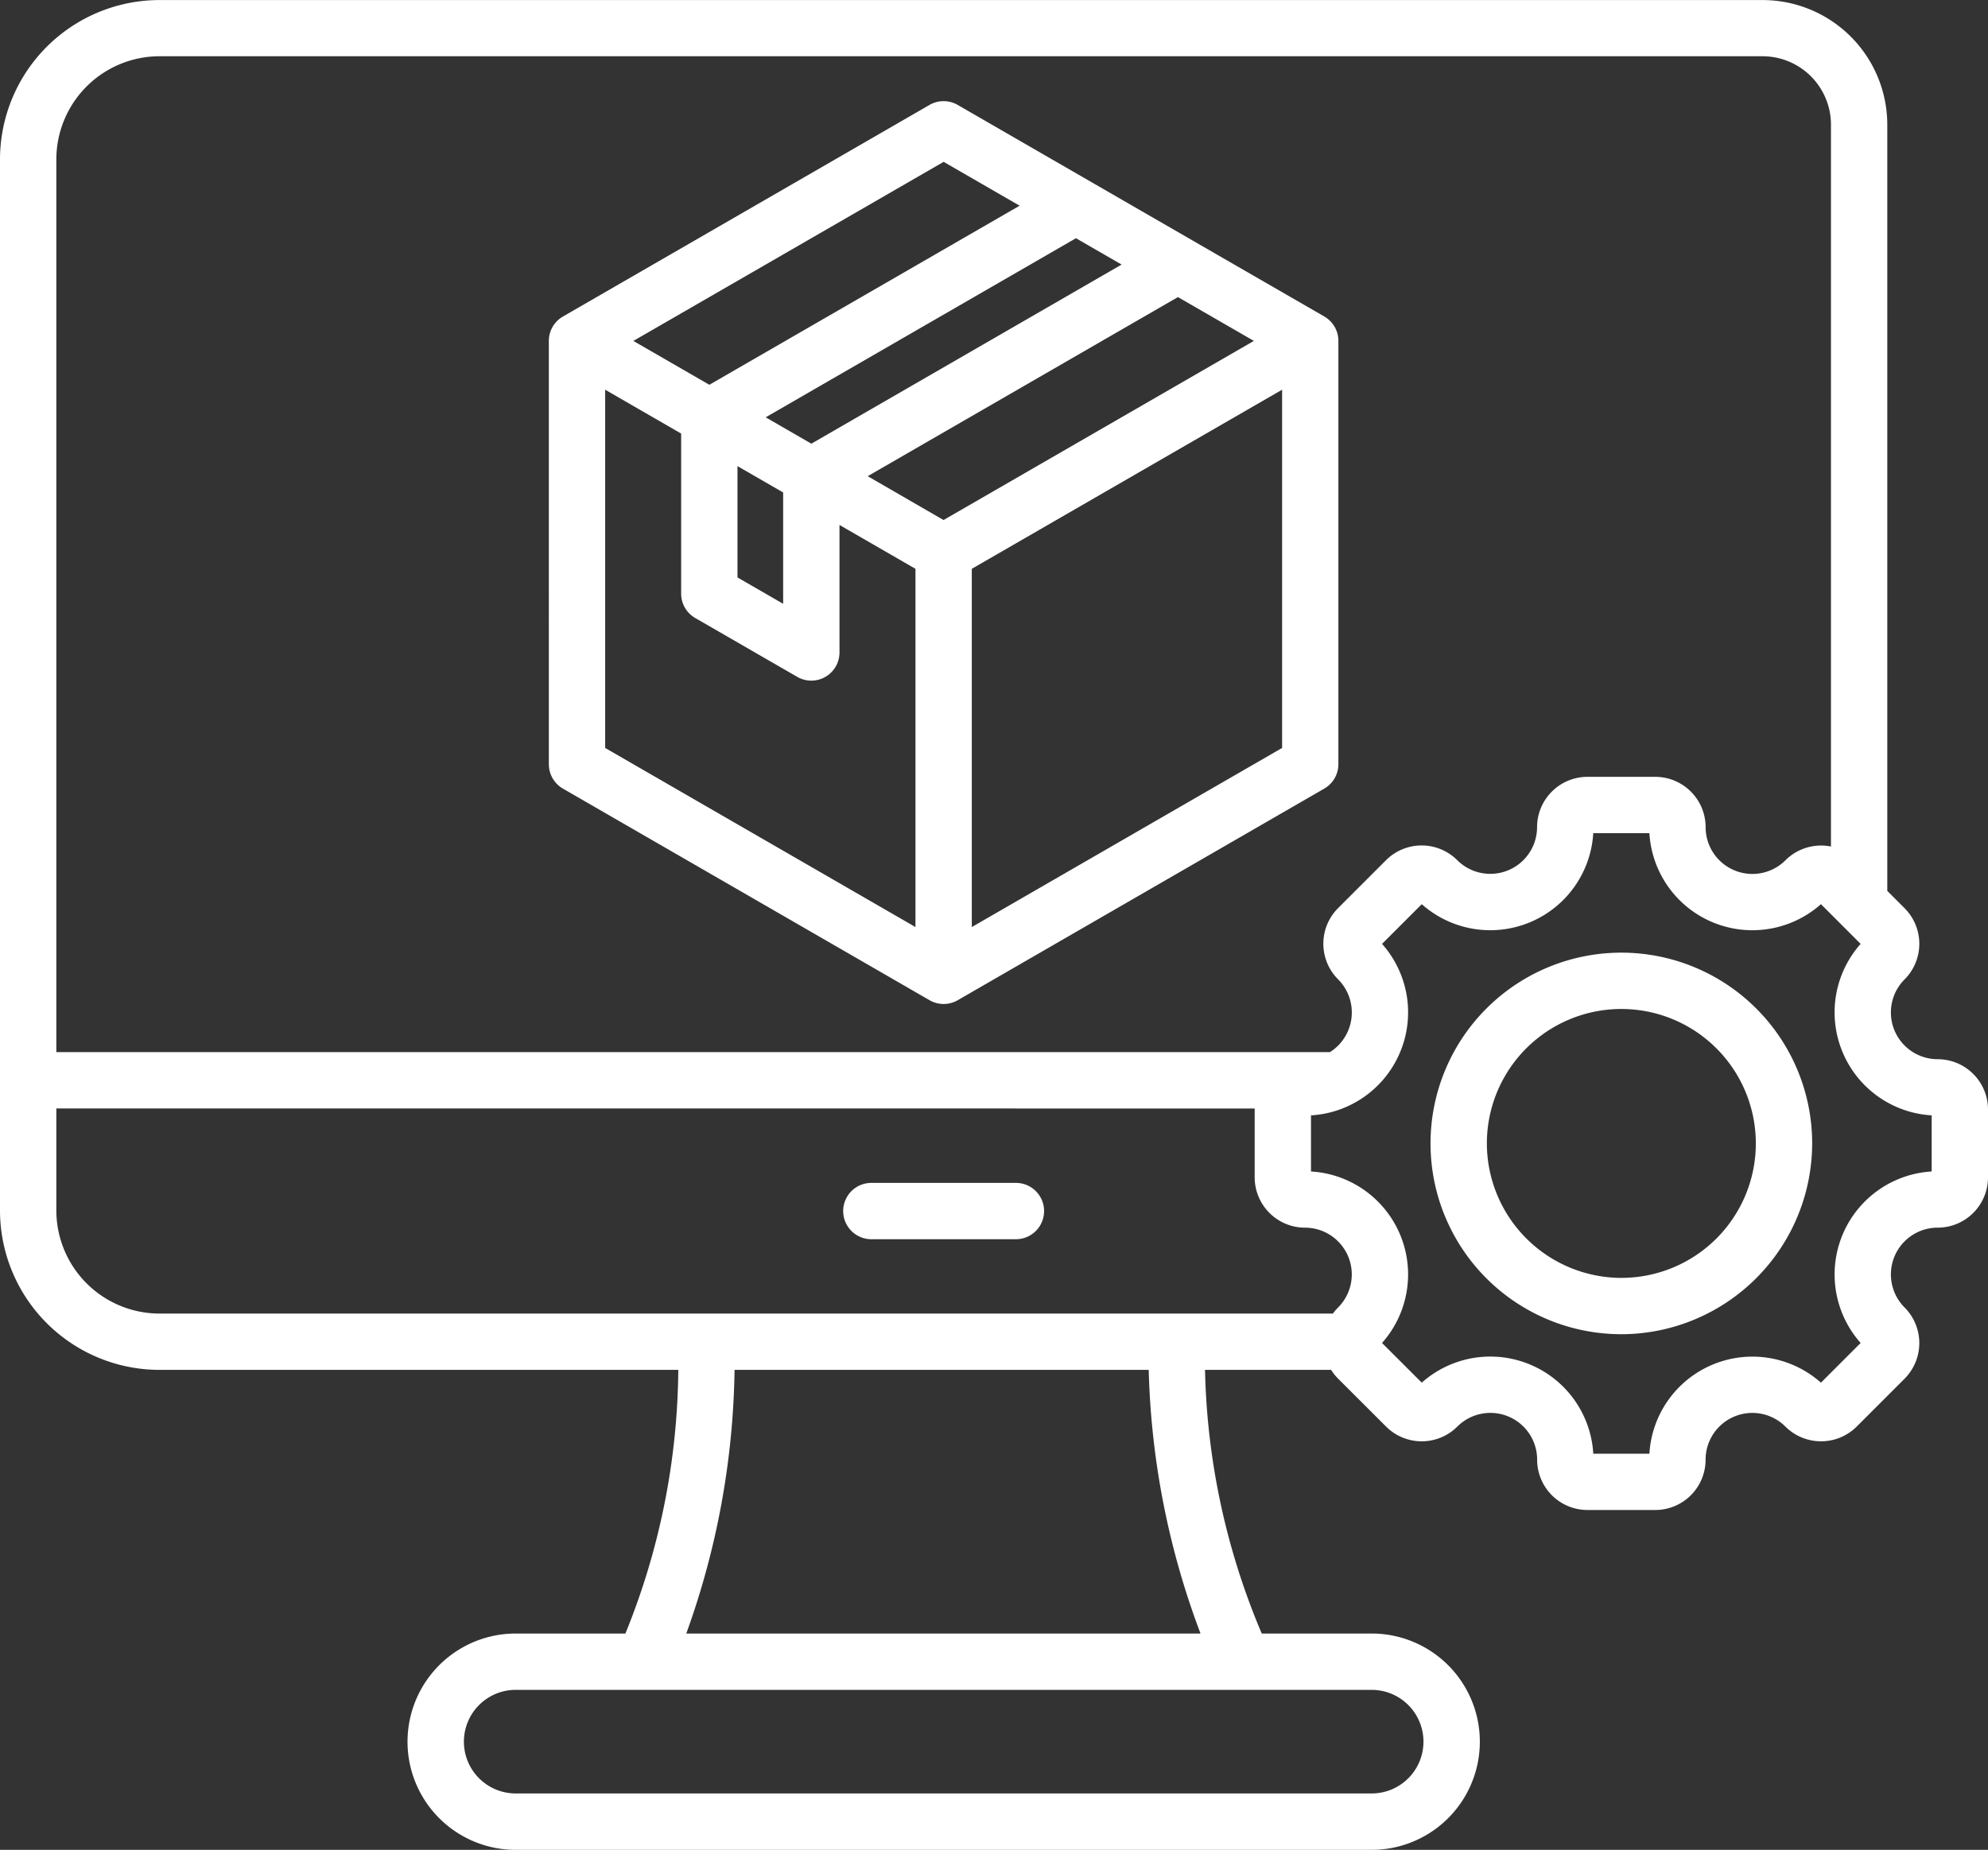
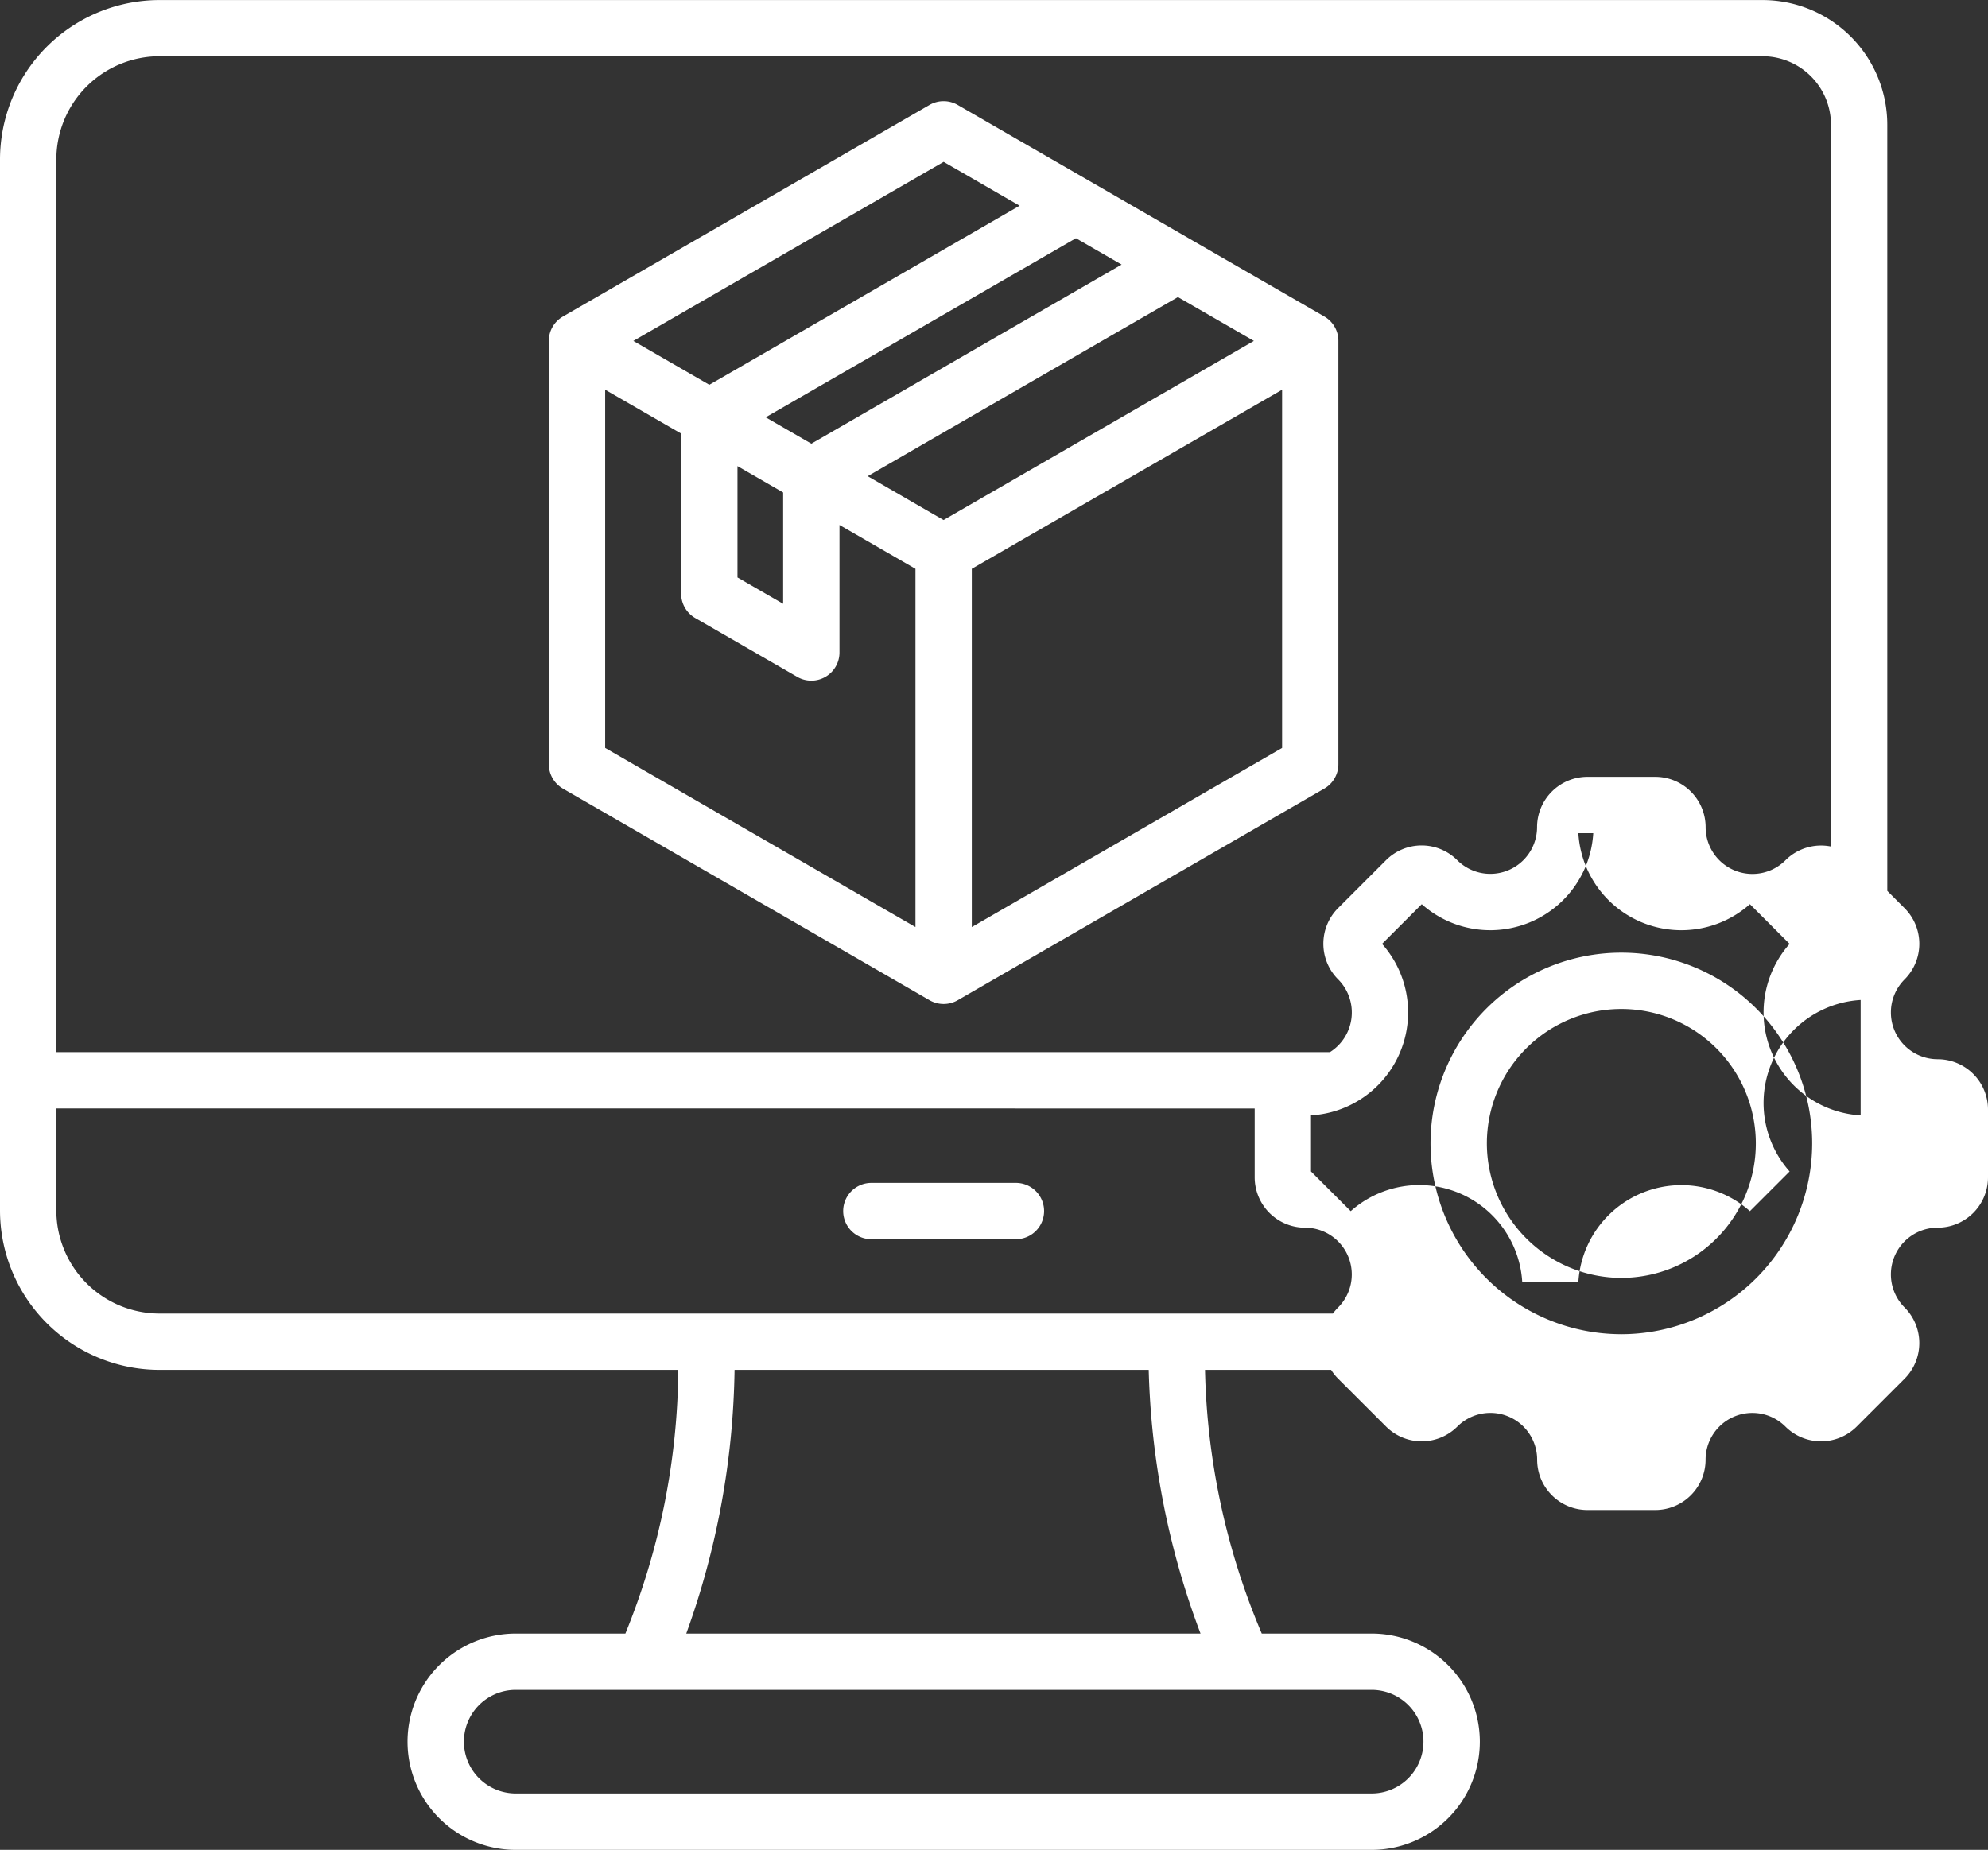
<svg xmlns="http://www.w3.org/2000/svg" width="107.443" height="100" viewBox="0 0 107.443 100">
  <rect x="0" y="0" width="107.443" height="100" fill="#333333" stroke="none" />
-   <path id="Live_Site_Stock_Inventory_Dashboard" data-name="Live Site Stock &amp; Inventory Dashboard" d="M44.656,99.163H16.629A8.624,8.624,0,0,1,8,90.541v-56.8a8.625,8.625,0,0,1,8.629-8.628h86.629A6.743,6.743,0,0,1,110,31.851V73.27l.933.934a2.724,2.724,0,0,1,0,3.852,2.528,2.528,0,0,0,1.786,4.313,2.721,2.721,0,0,1,2.724,2.724v3.658a2.721,2.721,0,0,1-2.724,2.724,2.528,2.528,0,0,0-1.786,4.313,2.728,2.728,0,0,1,0,3.854l-2.586,2.586a2.728,2.728,0,0,1-3.854,0,2.528,2.528,0,0,0-4.313,1.786,2.721,2.721,0,0,1-2.724,2.724H93.8a2.721,2.721,0,0,1-2.724-2.724,2.527,2.527,0,0,0-4.313-1.786,2.724,2.724,0,0,1-3.851,0l-2.589-2.587a2.734,2.734,0,0,1-.382-.478H73.126a38.538,38.538,0,0,0,3.066,14.253h5.94a5.847,5.847,0,1,1,0,11.694H35.872a5.847,5.847,0,1,1,0-11.694H41.8a38.533,38.533,0,0,0,2.859-14.253Zm62.3-28.292V31.851a3.7,3.7,0,0,0-3.7-3.7H16.629a5.581,5.581,0,0,0-5.584,5.584v48.25H79.88a2.535,2.535,0,0,0,.439-3.933,2.724,2.724,0,0,1,0-3.852l2.589-2.589a2.724,2.724,0,0,1,3.851,0,2.528,2.528,0,0,0,4.313-1.787A2.724,2.724,0,0,1,93.8,67.105h3.658a2.724,2.724,0,0,1,2.724,2.724,2.528,2.528,0,0,0,4.313,1.787,2.724,2.724,0,0,1,2.462-.744ZM11.045,85.033v5.508a5.58,5.58,0,0,0,5.584,5.578H80.038a2.73,2.73,0,0,1,.282-.33,2.528,2.528,0,0,0-1.786-4.313,2.724,2.724,0,0,1-2.724-2.724V85.093c0-.02,0-.04,0-.06Zm61.838,28.383a43.378,43.378,0,0,1-2.8-14.253H47.7a43.628,43.628,0,0,1-2.61,14.253Zm9.25,3.045H35.872a2.8,2.8,0,1,0,0,5.6h46.26a2.8,2.8,0,1,0,0-5.6ZM78.854,85.405v3.033a5.576,5.576,0,0,1,3.839,9.271l2.147,2.145a5.574,5.574,0,0,1,9.27,3.84h3.033a5.577,5.577,0,0,1,9.271-3.839l2.146-2.146a5.577,5.577,0,0,1,3.839-9.271V85.405a5.577,5.577,0,0,1-3.84-9.27l-2.145-2.147a5.576,5.576,0,0,1-9.271-3.839H94.109a5.576,5.576,0,0,1-9.269,3.84l-2.146,2.146A5.576,5.576,0,0,1,78.854,85.405Zm16.773,11.83a10.313,10.313,0,1,1,10.313-10.313A10.333,10.333,0,0,1,95.627,97.236Zm0-3.045a7.268,7.268,0,1,0-7.268-7.268A7.283,7.283,0,0,0,95.627,94.191ZM37.662,43.54a1.522,1.522,0,0,1,.761-1.318l19.814-11.44a1.523,1.523,0,0,1,1.522,0l9.907,5.72,2.756,1.59.045.027,7.106,4.1a1.522,1.522,0,0,1,.761,1.318V66.422a1.523,1.523,0,0,1-.761,1.318L59.761,79.18a1.523,1.523,0,0,1-1.522,0L38.424,67.741a1.523,1.523,0,0,1-.761-1.318ZM63.106,36.23,59,33.859,42.23,43.54l4.107,2.371ZM75.769,43.54,71.662,41.17,54.895,50.852l4.1,2.37,16.77-9.682ZM60.522,75.225l16.77-9.682V46.177l-16.77,9.682ZM40.707,46.177V65.543l16.77,9.682V55.859l-4.106-2.37v6.9A1.522,1.522,0,0,1,51.088,61.7l-5.513-3.181a1.523,1.523,0,0,1-.762-1.319V48.548ZM51.85,49.095l16.768-9.683L66.15,37.988,49.382,47.669Zm-3.992,1.213v6.018l2.468,1.424V51.732ZM55.093,92.1a1.522,1.522,0,1,1,0-3.045h7.813a1.522,1.522,0,1,1,0,3.045Z" transform="translate(-8 -25.11)" fill="#fff" fill-rule="evenodd" />
+   <path id="Live_Site_Stock_Inventory_Dashboard" data-name="Live Site Stock &amp; Inventory Dashboard" d="M44.656,99.163H16.629A8.624,8.624,0,0,1,8,90.541v-56.8a8.625,8.625,0,0,1,8.629-8.628h86.629A6.743,6.743,0,0,1,110,31.851V73.27l.933.934a2.724,2.724,0,0,1,0,3.852,2.528,2.528,0,0,0,1.786,4.313,2.721,2.721,0,0,1,2.724,2.724v3.658a2.721,2.721,0,0,1-2.724,2.724,2.528,2.528,0,0,0-1.786,4.313,2.728,2.728,0,0,1,0,3.854l-2.586,2.586a2.728,2.728,0,0,1-3.854,0,2.528,2.528,0,0,0-4.313,1.786,2.721,2.721,0,0,1-2.724,2.724H93.8a2.721,2.721,0,0,1-2.724-2.724,2.527,2.527,0,0,0-4.313-1.786,2.724,2.724,0,0,1-3.851,0l-2.589-2.587a2.734,2.734,0,0,1-.382-.478H73.126a38.538,38.538,0,0,0,3.066,14.253h5.94a5.847,5.847,0,1,1,0,11.694H35.872a5.847,5.847,0,1,1,0-11.694H41.8a38.533,38.533,0,0,0,2.859-14.253Zm62.3-28.292V31.851a3.7,3.7,0,0,0-3.7-3.7H16.629a5.581,5.581,0,0,0-5.584,5.584v48.25H79.88a2.535,2.535,0,0,0,.439-3.933,2.724,2.724,0,0,1,0-3.852l2.589-2.589a2.724,2.724,0,0,1,3.851,0,2.528,2.528,0,0,0,4.313-1.787A2.724,2.724,0,0,1,93.8,67.105h3.658a2.724,2.724,0,0,1,2.724,2.724,2.528,2.528,0,0,0,4.313,1.787,2.724,2.724,0,0,1,2.462-.744ZM11.045,85.033v5.508a5.58,5.58,0,0,0,5.584,5.578H80.038a2.73,2.73,0,0,1,.282-.33,2.528,2.528,0,0,0-1.786-4.313,2.724,2.724,0,0,1-2.724-2.724V85.093c0-.02,0-.04,0-.06Zm61.838,28.383a43.378,43.378,0,0,1-2.8-14.253H47.7a43.628,43.628,0,0,1-2.61,14.253Zm9.25,3.045H35.872a2.8,2.8,0,1,0,0,5.6h46.26a2.8,2.8,0,1,0,0-5.6ZM78.854,85.405v3.033l2.147,2.145a5.574,5.574,0,0,1,9.27,3.84h3.033a5.577,5.577,0,0,1,9.271-3.839l2.146-2.146a5.577,5.577,0,0,1,3.839-9.271V85.405a5.577,5.577,0,0,1-3.84-9.27l-2.145-2.147a5.576,5.576,0,0,1-9.271-3.839H94.109a5.576,5.576,0,0,1-9.269,3.84l-2.146,2.146A5.576,5.576,0,0,1,78.854,85.405Zm16.773,11.83a10.313,10.313,0,1,1,10.313-10.313A10.333,10.333,0,0,1,95.627,97.236Zm0-3.045a7.268,7.268,0,1,0-7.268-7.268A7.283,7.283,0,0,0,95.627,94.191ZM37.662,43.54a1.522,1.522,0,0,1,.761-1.318l19.814-11.44a1.523,1.523,0,0,1,1.522,0l9.907,5.72,2.756,1.59.045.027,7.106,4.1a1.522,1.522,0,0,1,.761,1.318V66.422a1.523,1.523,0,0,1-.761,1.318L59.761,79.18a1.523,1.523,0,0,1-1.522,0L38.424,67.741a1.523,1.523,0,0,1-.761-1.318ZM63.106,36.23,59,33.859,42.23,43.54l4.107,2.371ZM75.769,43.54,71.662,41.17,54.895,50.852l4.1,2.37,16.77-9.682ZM60.522,75.225l16.77-9.682V46.177l-16.77,9.682ZM40.707,46.177V65.543l16.77,9.682V55.859l-4.106-2.37v6.9A1.522,1.522,0,0,1,51.088,61.7l-5.513-3.181a1.523,1.523,0,0,1-.762-1.319V48.548ZM51.85,49.095l16.768-9.683L66.15,37.988,49.382,47.669Zm-3.992,1.213v6.018l2.468,1.424V51.732ZM55.093,92.1a1.522,1.522,0,1,1,0-3.045h7.813a1.522,1.522,0,1,1,0,3.045Z" transform="translate(-8 -25.11)" fill="#fff" fill-rule="evenodd" />
</svg>